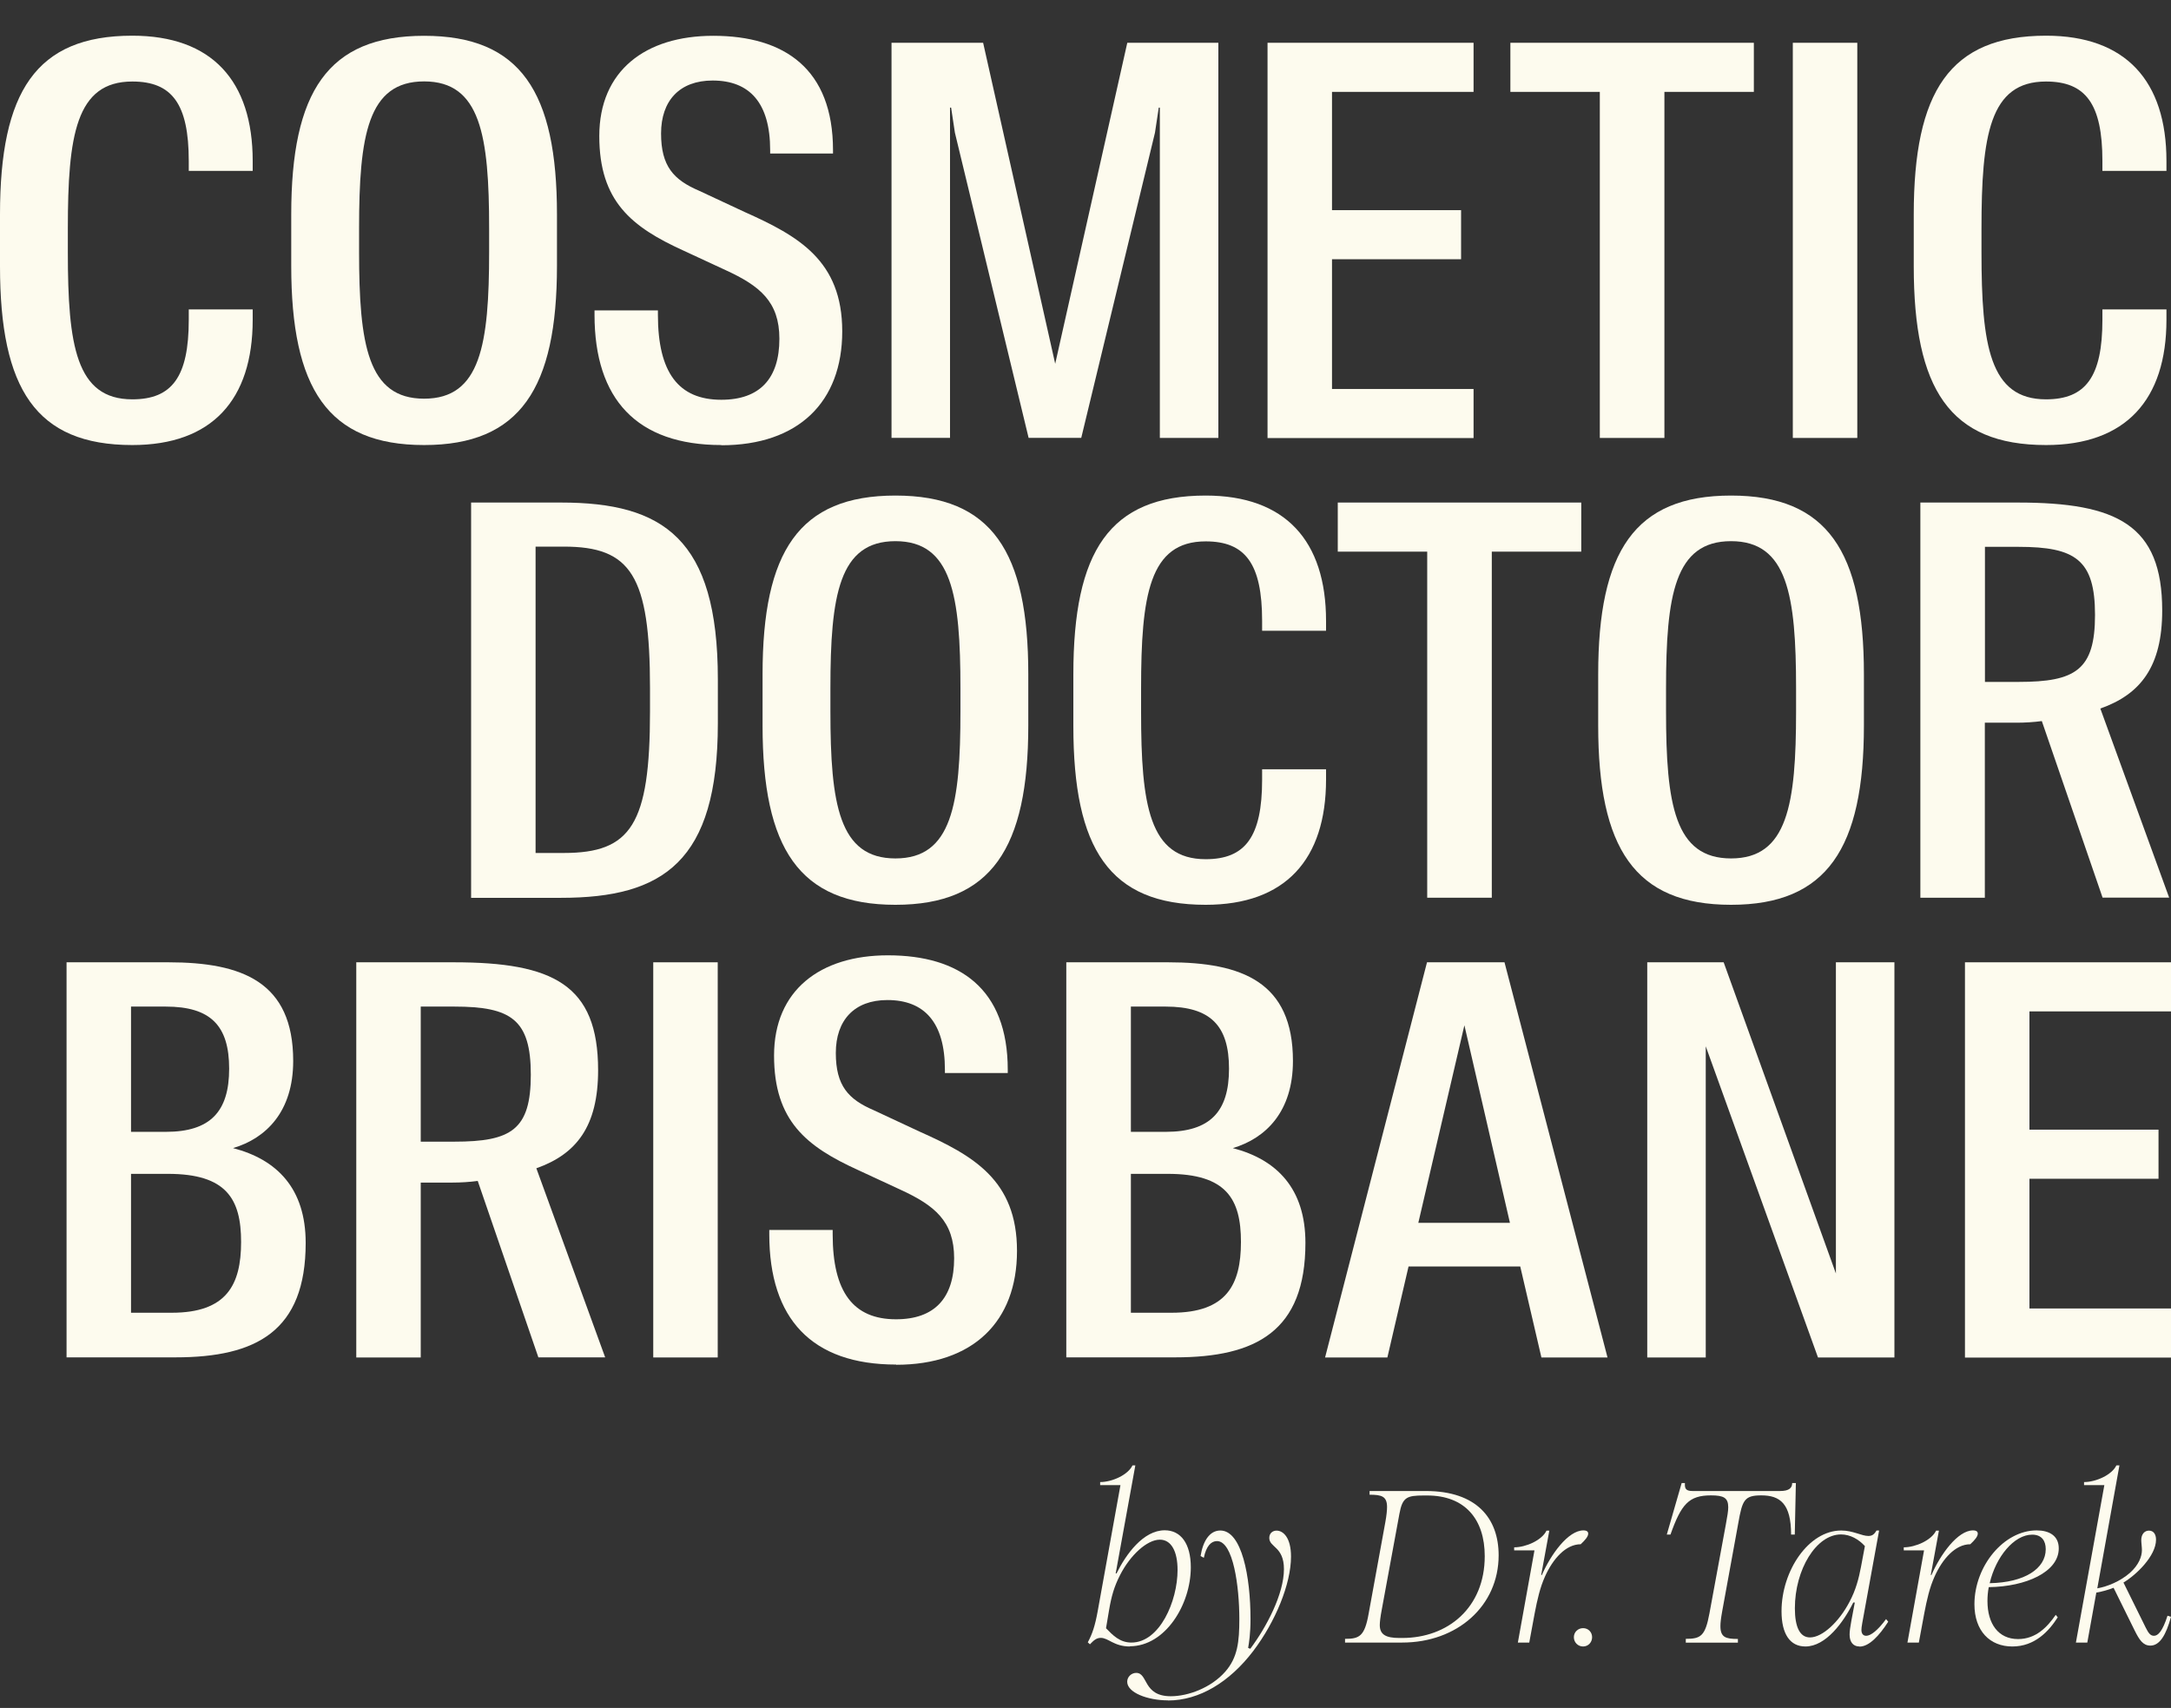
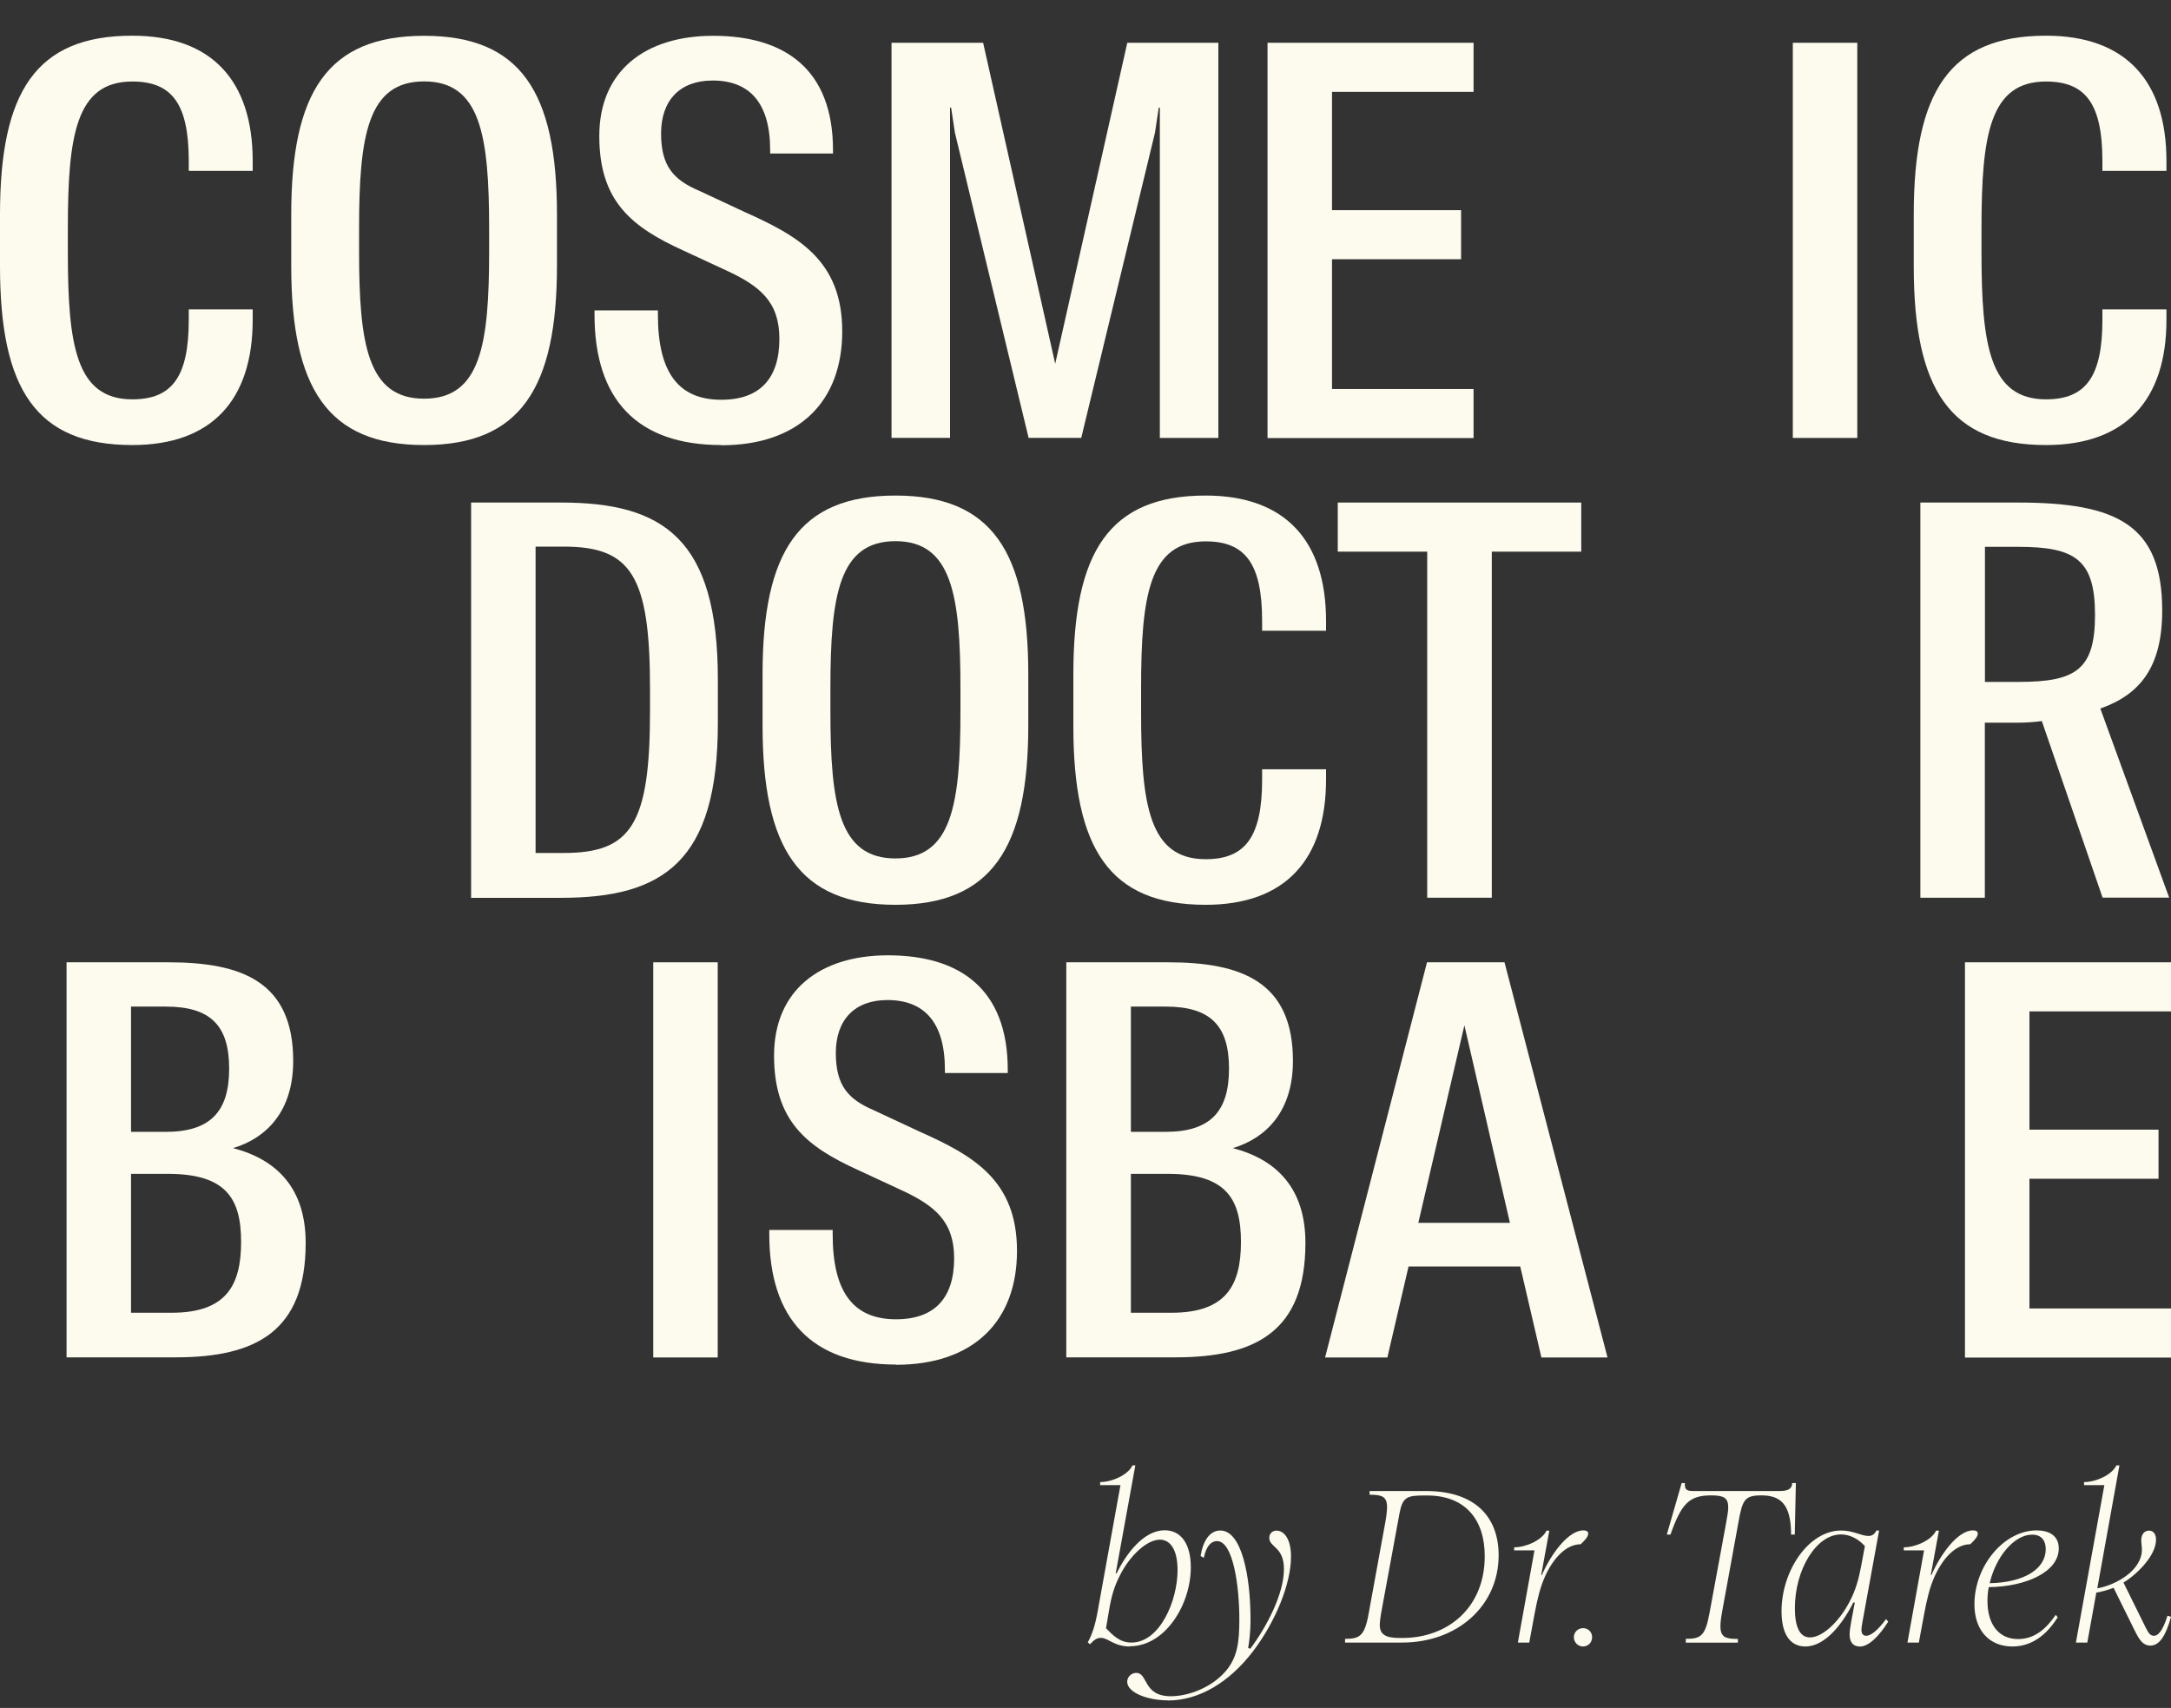
<svg xmlns="http://www.w3.org/2000/svg" width="136" height="107" viewBox="0 0 136 107" fill="none">
  <rect x="0" y="0" width="136" height="107" fill="#333333" stroke="none" />
  <g clip-path="url(#clip0_2288_7029)">
    <path d="M134.708 103.096C134.239 103.096 134.008 102.713 133.736 102.173L132.403 99.474C132.09 99.597 131.716 99.706 131.322 99.774L130.757 102.905H130.043L131.825 93.042H130.553V92.85C131.294 92.85 132.294 92.406 132.58 91.804H132.77L131.383 99.508C132.015 99.398 132.824 99.07 133.436 98.53C133.987 98.031 134.178 97.512 134.178 97.109C134.178 96.917 134.137 96.651 134.137 96.487C134.137 96.117 134.341 95.892 134.62 95.892C134.919 95.892 135.062 96.138 135.062 96.459C135.062 97.478 133.824 98.667 133.022 99.145L134.409 101.955C134.586 102.31 134.708 102.481 134.932 102.481C135.191 102.481 135.47 102.194 135.782 101.223L136 101.292C135.687 102.447 135.286 103.096 134.708 103.096Z" fill="#FDFBEE" />
    <path d="M128.908 101.319C128.344 102.201 127.466 103.151 126.059 103.151C124.651 103.151 123.686 102.173 123.686 100.506C123.686 98.12 125.522 95.878 127.582 95.878C128.364 95.878 128.969 96.206 128.969 97.006C128.969 98.482 126.916 99.405 124.583 99.433C124.529 99.719 124.502 100.013 124.502 100.301C124.502 101.736 125.188 102.686 126.419 102.686C127.541 102.686 128.255 101.927 128.779 101.169L128.901 101.319H128.908ZM124.644 99.186C126.827 99.145 128.153 98.277 128.153 97.054C128.153 96.541 127.908 96.145 127.303 96.145C126.168 96.145 125.025 97.539 124.644 99.18V99.186Z" fill="#FDFBEE" />
    <path d="M119.49 102.905L120.53 97.129H119.259V96.938C120 96.938 121 96.493 121.285 95.892H121.462L120.952 98.674H120.993C121.557 97.382 122.638 95.878 123.597 95.878C123.815 95.878 123.896 95.96 123.896 96.083C123.896 96.261 123.706 96.487 123.427 96.746C122.496 96.746 121.686 97.655 121.19 98.769C120.877 99.46 120.707 100.219 120.544 101.073L120.204 102.905H119.504H119.49Z" fill="#FDFBEE" />
    <path d="M116.484 103.151C116.063 103.151 115.866 102.836 115.866 102.406C115.866 102.201 115.906 101.92 115.974 101.551L116.192 100.396H116.097C115.492 101.62 114.383 103.151 113.098 103.151C112.139 103.151 111.602 102.378 111.602 100.943C111.602 98.421 113.288 95.885 115.342 95.885C116.083 95.885 116.614 96.227 117.042 96.227C117.273 96.227 117.409 96.131 117.552 95.885H117.715L116.661 101.674C116.62 101.879 116.607 102.044 116.607 102.112C116.607 102.331 116.702 102.481 116.906 102.481C117.192 102.481 117.634 102.139 118.15 101.435L118.286 101.599C117.722 102.481 117.083 103.158 116.491 103.158L116.484 103.151ZM112.438 100.752C112.438 101.961 112.765 102.583 113.384 102.583C114.179 102.583 115.22 101.579 115.852 100.369C116.26 99.61 116.444 98.879 116.58 98.161L116.824 96.862C116.444 96.439 115.906 96.131 115.328 96.131C113.778 96.131 112.438 98.325 112.438 100.758V100.752Z" fill="#FDFBEE" />
    <path d="M105.605 102.672C106.536 102.672 106.822 102.508 107.087 101.073L108.114 95.502C108.209 94.976 108.263 94.675 108.263 94.429C108.263 93.834 107.978 93.684 107.182 93.684C105.795 93.684 105.319 94.238 104.646 96.138H104.415L105.346 92.912H105.55C105.537 93.212 105.564 93.411 106.019 93.411H111.514C112.092 93.411 112.269 93.206 112.269 92.912H112.5L112.432 96.138H112.201C112.201 94.21 111.514 93.684 110.337 93.684C109.283 93.684 109.147 93.971 108.896 95.406L107.883 100.957C107.801 101.415 107.774 101.674 107.774 101.879C107.774 102.583 108.114 102.679 108.869 102.679V102.911H105.605V102.679V102.672Z" fill="#FDFBEE" />
    <path d="M99.171 103.151C98.845 103.151 98.593 102.891 98.593 102.57C98.593 102.248 98.852 102.002 99.171 102.002C99.491 102.002 99.736 102.248 99.736 102.57C99.736 102.891 99.491 103.151 99.171 103.151Z" fill="#FDFBEE" />
    <path d="M95.085 102.905L96.125 97.129H94.853V96.938C95.594 96.938 96.594 96.493 96.88 95.892H97.056L96.546 98.674H96.587C97.152 97.382 98.233 95.878 99.192 95.878C99.409 95.878 99.491 95.96 99.491 96.083C99.491 96.261 99.3 96.487 99.022 96.746C98.09 96.746 97.281 97.655 96.784 98.769C96.472 99.46 96.302 100.219 96.138 101.073L95.799 102.905H95.098H95.085Z" fill="#FDFBEE" />
    <path d="M84.259 102.673C85.163 102.673 85.49 102.509 85.741 101.073L86.782 95.366C86.863 94.928 86.89 94.593 86.89 94.416C86.89 93.739 86.55 93.643 85.796 93.643V93.411H89.318C92.5 93.411 93.881 95.12 93.881 97.437C93.881 100.608 91.29 102.905 87.836 102.905H84.259V102.673ZM86.435 101.804C86.435 102.399 86.802 102.618 87.666 102.618H87.842C90.705 102.618 93.01 100.718 93.01 97.492C93.01 95.174 91.766 93.691 89.406 93.691H89.189C88.135 93.691 87.856 93.8 87.666 94.833L86.557 100.854C86.476 101.278 86.435 101.627 86.435 101.804Z" fill="#FDFBEE" />
    <path d="M73.176 106.527C71.891 106.527 70.612 106.042 70.612 105.359C70.612 105.058 70.871 104.805 71.177 104.805C71.931 104.805 71.585 106.268 73.346 106.268C74.427 106.268 75.869 105.741 76.76 104.723C77.528 103.841 77.637 102.864 77.637 101.428C77.637 99.405 77.256 96.548 76.236 96.548C75.869 96.548 75.563 96.862 75.413 97.594L75.209 97.484C75.359 96.548 75.773 95.885 76.447 95.885C77.793 95.885 78.337 98.776 78.337 101.435C78.337 102.358 78.242 102.939 78.188 103.24L78.323 103.294C79.337 101.941 80.431 99.863 80.431 98.305C80.431 96.883 79.513 96.951 79.513 96.35C79.513 96.049 79.731 95.892 79.969 95.892C80.377 95.892 80.874 96.316 80.874 97.519C80.874 99.227 79.901 101.599 78.5 103.445C77.018 105.386 75.127 106.534 73.169 106.534L73.176 106.527Z" fill="#FDFBEE" />
    <path d="M70.788 103.151C69.775 103.151 69.442 102.611 68.953 102.611C68.667 102.611 68.483 102.802 68.279 103.014L68.143 102.891C68.429 102.365 68.599 101.845 68.762 100.95L70.19 93.042H68.918V92.85C69.66 92.85 70.659 92.406 70.945 91.804H71.122L69.891 98.571H69.945C70.537 97.375 71.618 95.871 72.965 95.871C73.964 95.871 74.597 96.698 74.597 98.189C74.597 100.533 72.992 103.137 70.775 103.137L70.788 103.151ZM69.286 102.009C69.721 102.454 70.149 102.905 70.877 102.905C72.645 102.905 73.767 100.314 73.767 98.359C73.767 97.177 73.366 96.459 72.659 96.459C71.849 96.459 70.795 97.437 70.163 98.681C69.796 99.398 69.626 99.993 69.476 100.875L69.286 102.003V102.009Z" fill="#FDFBEE" />
    <path d="M123.093 85.044V60.287H136V63.363H127.132V70.772H135.218V73.848H127.132V81.975H136V85.051H123.093V85.044Z" fill="#FDFBEE" />
-     <path d="M103.19 85.044V60.287H107.977L115.008 79.781V60.287H118.674V85.044H113.886L106.855 65.55V85.044H103.183H103.19Z" fill="#FDFBEE" />
    <path d="M83.008 85.044L89.393 60.287H94.248L100.701 85.044H96.56L95.234 79.344H88.237L86.911 85.044H83.008ZM91.739 64.218L88.849 76.61H94.588L91.732 64.218H91.739Z" fill="#FDFBEE" />
    <path d="M66.797 85.044V60.287H73.182C77.799 60.287 80.995 61.518 80.995 66.466C80.995 69.645 79.295 71.312 77.228 71.928C79.982 72.645 81.777 74.457 81.777 77.867C81.777 83.397 78.683 85.037 73.624 85.037H66.797V85.044ZM70.843 82.242H73.393C76.827 82.242 77.738 80.499 77.738 77.806C77.738 75.113 76.82 73.541 73.155 73.541H70.843V82.249V82.242ZM70.843 70.909H73.019C75.807 70.909 76.99 69.645 76.99 66.952C76.99 64.259 75.834 63.062 73.019 63.062H70.843V70.916V70.909Z" fill="#FDFBEE" />
    <path d="M56.14 85.489C50.843 85.489 48.191 82.618 48.191 77.327V77.054H52.162V77.327C52.162 80.95 53.454 82.652 56.133 82.652C58.547 82.652 59.771 81.319 59.771 78.831C59.771 76.507 58.547 75.516 56.405 74.532L53.753 73.302C50.523 71.832 48.49 70.226 48.49 66.131C48.49 62.037 51.38 59.85 55.623 59.85C60.105 59.85 63.13 61.935 63.13 67.02V67.225H59.193V67.02C59.193 64.047 57.901 62.652 55.589 62.652C53.515 62.652 52.359 63.917 52.359 65.967C52.359 68.018 53.141 68.872 54.739 69.556L57.595 70.889C60.961 72.392 63.709 73.93 63.709 78.366C63.709 82.802 60.955 85.502 56.133 85.502L56.14 85.489Z" fill="#FDFBEE" />
    <path d="M40.922 85.044V60.287H44.961V85.044H40.922Z" fill="#FDFBEE" />
-     <path d="M33.728 85.044L29.927 73.985C29.417 74.053 28.873 74.088 28.329 74.088H26.357V85.044H22.318V60.287H28.431C34.646 60.287 37.468 61.689 37.468 67.047C37.468 70.567 36.108 72.304 33.599 73.192L37.91 85.037H33.735L33.728 85.044ZM26.357 71.524H28.465C32.035 71.524 33.252 70.772 33.252 67.328C33.252 63.883 32.028 63.062 28.465 63.062H26.357V71.531V71.524Z" fill="#FDFBEE" />
    <path d="M4.169 85.044V60.287H10.554C15.171 60.287 18.367 61.518 18.367 66.466C18.367 69.645 16.667 71.312 14.6 71.928C17.354 72.645 19.149 74.457 19.149 77.867C19.149 83.397 16.055 85.037 10.996 85.037H4.169V85.044ZM8.208 82.242H10.758C14.192 82.242 15.103 80.499 15.103 77.806C15.103 75.113 14.185 73.541 10.52 73.541H8.208V82.249V82.242ZM8.208 70.909H10.384C13.172 70.909 14.355 69.645 14.355 66.952C14.355 64.259 13.199 63.062 10.384 63.062H8.208V70.916V70.909Z" fill="#FDFBEE" />
    <path d="M131.716 56.241L127.908 45.175C127.398 45.243 126.854 45.277 126.31 45.277H124.338V56.241H120.299V31.484H126.412C132.627 31.484 135.449 32.885 135.449 38.244C135.449 41.764 134.089 43.5 131.573 44.389L135.884 56.234H131.709L131.716 56.241ZM124.345 42.721H126.453C130.023 42.721 131.24 41.969 131.24 38.524C131.24 35.079 130.016 34.259 126.453 34.259H124.345V42.728V42.721Z" fill="#FDFBEE" />
-     <path d="M108.44 53.78C111.976 53.78 112.513 50.397 112.513 44.559V43.124C112.513 37.287 111.969 33.904 108.44 33.904C104.911 33.904 104.367 37.287 104.367 43.124V44.559C104.367 50.397 104.911 53.78 108.44 53.78ZM108.44 56.685C102.395 56.685 100.117 53.131 100.117 45.455V42.242C100.117 34.56 102.395 31.046 108.44 31.046C114.485 31.046 116.763 34.566 116.763 42.242V45.455C116.763 53.138 114.451 56.685 108.44 56.685Z" fill="#FDFBEE" />
    <path d="M89.406 56.241V34.56H83.803V31.484H99.056V34.56H93.452V56.241H89.406Z" fill="#FDFBEE" />
    <path d="M83.069 48.831C83.069 53.849 80.519 56.685 75.528 56.685C69.483 56.685 67.239 53.165 67.239 45.489V42.242C67.239 34.56 69.483 31.046 75.528 31.046C80.519 31.046 83.069 33.883 83.069 38.9V39.515H79.064V38.9C79.064 35.312 78.01 33.917 75.528 33.917C71.992 33.917 71.482 37.301 71.482 43.138V44.607C71.482 50.445 71.992 53.828 75.528 53.828C78.01 53.828 79.064 52.427 79.064 48.845V48.196H83.069V48.845V48.831Z" fill="#FDFBEE" />
    <path d="M56.093 53.78C59.629 53.78 60.166 50.397 60.166 44.559V43.124C60.166 37.287 59.622 33.904 56.093 33.904C52.564 33.904 52.02 37.287 52.02 43.124V44.559C52.02 50.397 52.564 53.78 56.093 53.78ZM56.093 56.685C50.048 56.685 47.77 53.131 47.77 45.455V42.242C47.77 34.56 50.048 31.046 56.093 31.046C62.138 31.046 64.416 34.566 64.416 42.242V45.455C64.416 53.138 62.104 56.685 56.093 56.685Z" fill="#FDFBEE" />
    <path d="M33.551 53.438H35.319C39.529 53.438 40.719 51.661 40.719 44.56V43.124C40.719 36.057 39.529 34.245 35.319 34.245H33.551V53.432V53.438ZM29.512 56.241V31.484H35.149C41.535 31.484 44.969 33.739 44.969 42.55V45.318C44.969 53.992 41.535 56.248 35.149 56.248H29.512V56.241Z" fill="#FDFBEE" />
    <path d="M135.715 20.028C135.715 25.045 133.165 27.882 128.174 27.882C122.129 27.882 119.885 24.362 119.885 16.679V13.432C119.885 5.749 122.129 2.236 128.174 2.236C133.165 2.236 135.715 5.073 135.715 10.09V10.705H131.703V10.09C131.703 6.501 130.649 5.107 128.167 5.107C124.631 5.107 124.128 8.49 124.128 14.328V15.797C124.128 21.634 124.638 25.018 128.167 25.018C130.649 25.018 131.703 23.616 131.703 20.035V19.386H135.715V20.035V20.028Z" fill="#FDFBEE" />
    <path d="M112.309 27.437V2.68H116.348V27.437H112.309Z" fill="#FDFBEE" />
-     <path d="M100.219 27.437V5.756H94.616V2.68H109.868V5.756H104.265V27.437H100.226H100.219Z" fill="#FDFBEE" />
    <path d="M79.403 27.437V2.68H92.31V5.756H83.442V13.166H91.528V16.241H83.442V24.369H92.31V27.444H79.403V27.437Z" fill="#FDFBEE" />
    <path d="M55.848 27.437V2.68H61.587L66.102 22.79L70.618 2.68H76.323V27.437H72.657V6.741H72.59L72.352 8.313L67.734 27.431H64.436L59.819 8.313L59.581 6.741H59.513V27.431H55.841L55.848 27.437Z" fill="#FDFBEE" />
    <path d="M45.192 27.882C39.895 27.882 37.243 25.011 37.243 19.721V19.447H41.214V19.721C41.214 23.343 42.506 25.045 45.186 25.045C47.6 25.045 48.824 23.712 48.824 21.224C48.824 18.9 47.6 17.909 45.458 16.925L42.806 15.695C39.576 14.225 37.542 12.619 37.542 8.524C37.542 4.43 40.432 2.243 44.676 2.243C49.157 2.243 52.183 4.328 52.183 9.413V9.618H48.246V9.413C48.246 6.44 46.954 5.045 44.642 5.045C42.568 5.045 41.412 6.31 41.412 8.36C41.412 10.411 42.194 11.265 43.792 11.949L46.648 13.282C50.014 14.786 52.761 16.323 52.761 20.759C52.761 25.195 50.007 27.895 45.186 27.895L45.192 27.882Z" fill="#FDFBEE" />
    <path d="M26.568 24.977C30.104 24.977 30.641 21.593 30.641 15.756V14.321C30.641 8.483 30.097 5.1 26.568 5.1C23.038 5.1 22.494 8.483 22.494 14.321V15.756C22.494 21.593 23.038 24.977 26.568 24.977ZM26.568 27.882C20.522 27.882 18.244 24.327 18.244 16.651V13.439C18.244 5.756 20.522 2.243 26.568 2.243C32.613 2.243 34.891 5.763 34.891 13.439V16.651C34.891 24.334 32.579 27.882 26.568 27.882Z" fill="#FDFBEE" />
    <path d="M15.83 20.028C15.83 25.045 13.28 27.882 8.289 27.882C2.244 27.882 0 24.362 0 16.679V13.432C0 5.756 2.244 2.236 8.289 2.236C13.28 2.236 15.83 5.073 15.83 10.09V10.705H11.825V10.09C11.825 6.501 10.771 5.107 8.289 5.107C4.753 5.107 4.25 8.49 4.25 14.328V15.797C4.25 21.634 4.76 25.018 8.289 25.018C10.771 25.018 11.825 23.616 11.825 20.035V19.386H15.83V20.035V20.028Z" fill="#FDFBEE" />
  </g>
  <defs>
    <clipPath id="clip0_2288_7029">
      <rect width="136" height="106" fill="white" transform="translate(0 0.527)" />
    </clipPath>
  </defs>
</svg>